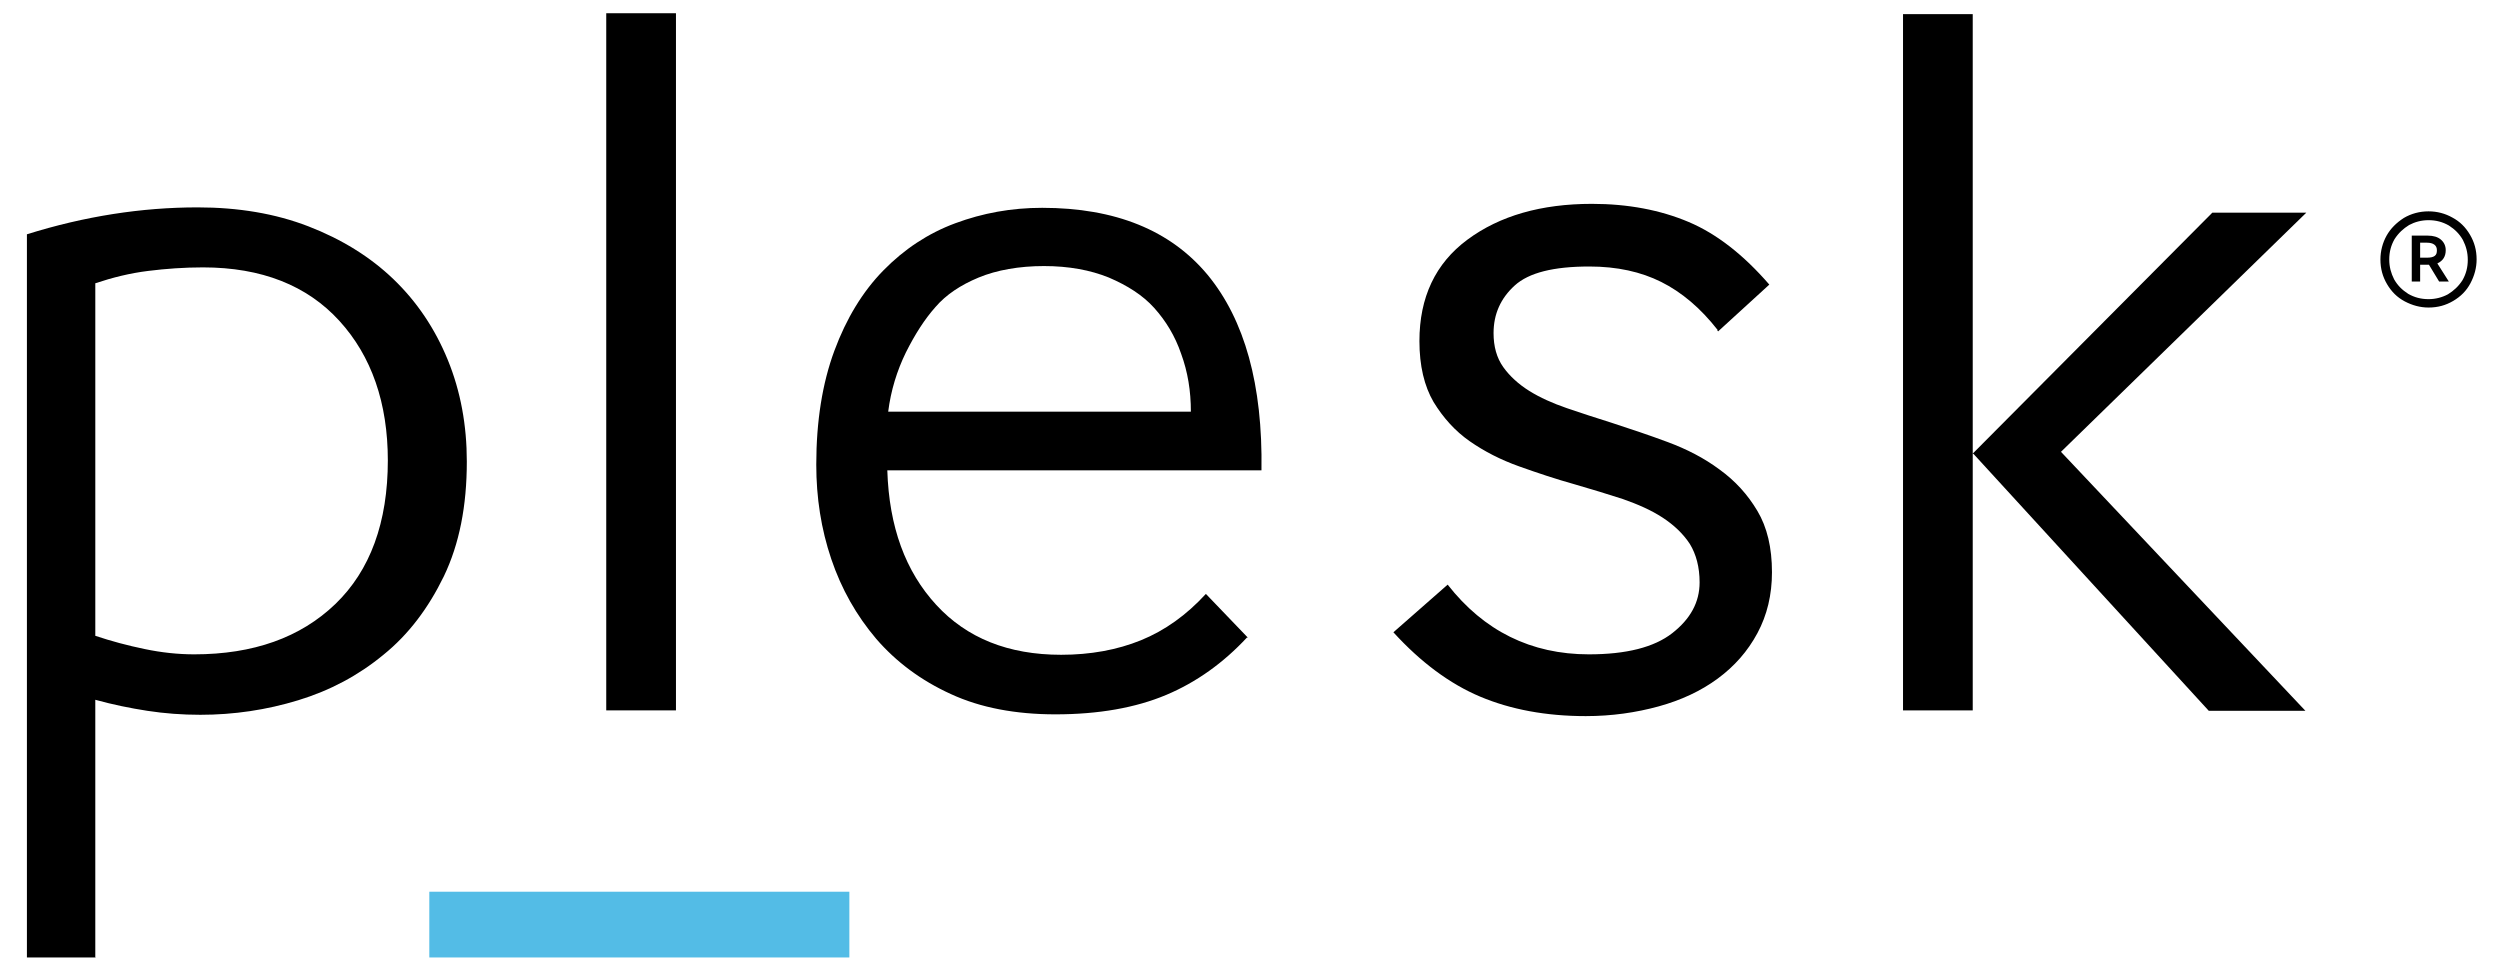
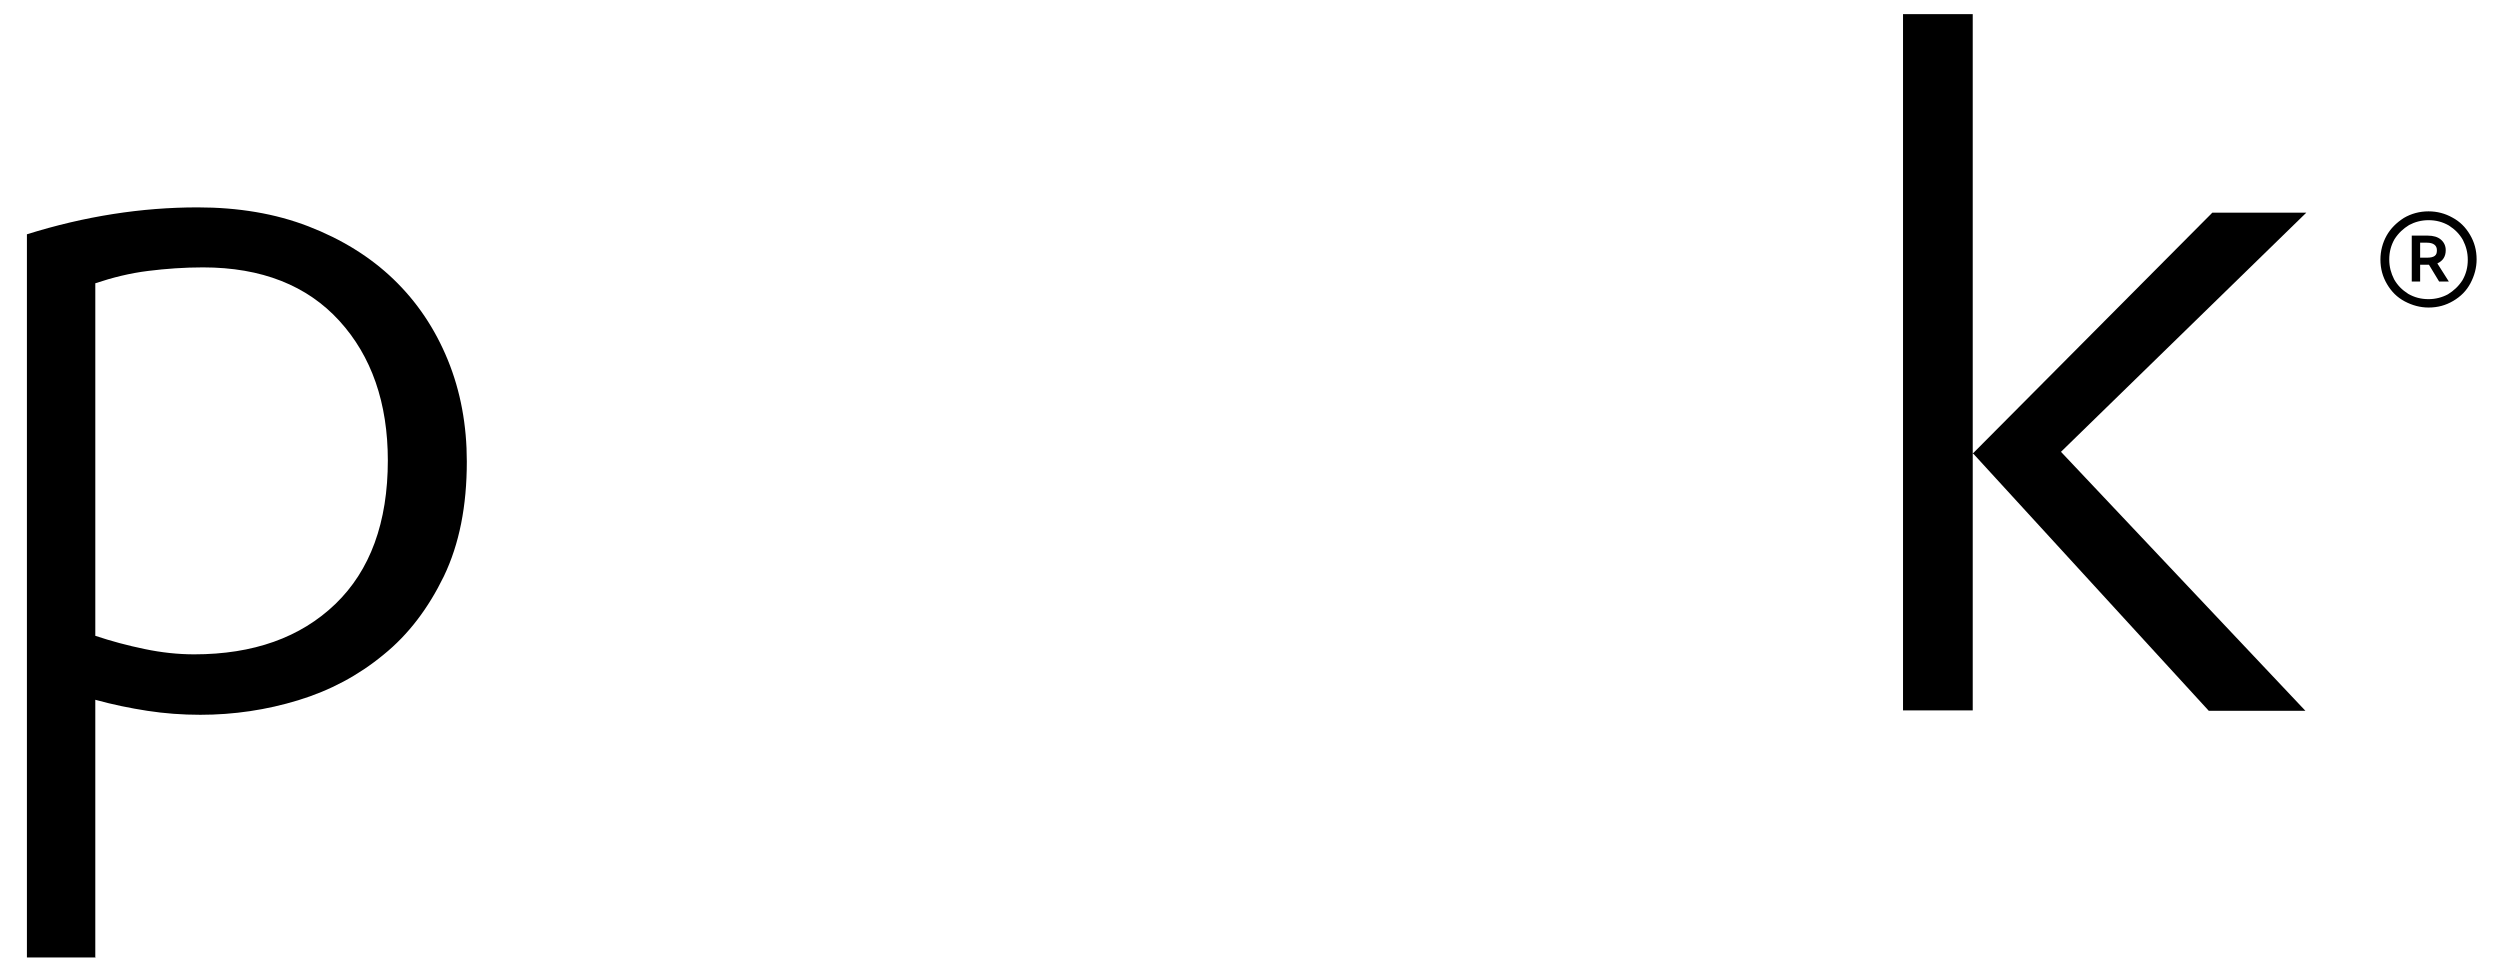
<svg xmlns="http://www.w3.org/2000/svg" id="b" viewBox="0 0 56.66 22">
  <g id="c">
-     <rect width="56.66" height="22" fill="#fff" opacity="0" />
    <path d="m2.17,21.7H.61V5.31c1.31-.41,2.6-.61,3.87-.61.92,0,1.76.14,2.51.43.75.29,1.4.69,1.93,1.2.53.51.94,1.12,1.23,1.83.29.71.43,1.48.43,2.3,0,1.01-.17,1.87-.52,2.6-.35.72-.8,1.32-1.37,1.78-.57.47-1.21.81-1.93,1.03-.72.22-1.46.33-2.22.33-.41,0-.81-.03-1.2-.09-.39-.06-.78-.14-1.18-.25v5.85Zm6.62-11.26c0-1.31-.37-2.37-1.1-3.17-.73-.8-1.76-1.21-3.09-1.21-.42,0-.84.03-1.24.08-.41.05-.81.15-1.2.28v7.99c.36.12.73.22,1.12.3.38.08.76.12,1.12.12,1.34,0,2.41-.38,3.2-1.14.79-.76,1.19-1.85,1.19-3.26h0Z" />
-     <path d="m13.74,16.1V.3h1.58v15.8h-1.58Z" />
-     <path d="m28.26,14.45c-.53.57-1.14,1.01-1.83,1.3-.69.29-1.53.44-2.51.44-.9,0-1.7-.15-2.37-.46-.68-.31-1.24-.73-1.69-1.25-.45-.53-.79-1.13-1.02-1.81-.23-.68-.34-1.39-.34-2.14,0-.99.14-1.85.41-2.58.27-.73.64-1.34,1.11-1.82.47-.48,1.01-.84,1.63-1.07.62-.23,1.27-.35,1.97-.35,1.66,0,2.91.51,3.75,1.52.84,1.02,1.25,2.49,1.22,4.43h-8.48c.04,1.28.41,2.29,1.11,3.05.69.75,1.63,1.13,2.83,1.13.66,0,1.27-.11,1.81-.33.54-.22,1.03-.57,1.47-1.05l.95.99h0Zm-1.27-5.12c0-.47-.07-.9-.22-1.31-.14-.41-.35-.75-.61-1.04-.26-.29-.61-.51-1.03-.69-.42-.17-.91-.26-1.47-.26s-1.07.09-1.48.26-.74.39-.98.67c-.24.27-.46.61-.67,1.03-.2.41-.34.86-.4,1.34h6.85Z" />
-     <path d="m38.93,7.48c-.39-.5-.82-.86-1.28-1.09-.46-.23-1-.35-1.63-.35-.81,0-1.37.14-1.69.43-.32.29-.48.65-.48,1.08,0,.3.07.56.22.77.15.21.35.39.59.54.24.15.53.28.85.39.32.11.66.22,1.01.33.43.14.85.28,1.28.44.43.16.82.36,1.17.62.36.26.64.57.86.94.22.37.33.83.33,1.39,0,.51-.11.97-.33,1.38-.22.41-.52.75-.9,1.03-.38.28-.83.49-1.34.63-.51.14-1.06.22-1.65.22-.9,0-1.7-.15-2.39-.44-.69-.29-1.35-.78-1.97-1.46l1.23-1.08c.82,1.05,1.89,1.58,3.2,1.58.85,0,1.48-.16,1.89-.48.41-.32.62-.7.62-1.15,0-.35-.08-.64-.22-.87-.15-.23-.36-.43-.62-.6s-.56-.3-.9-.42c-.34-.11-.7-.22-1.08-.33-.43-.12-.85-.26-1.27-.41-.42-.15-.79-.34-1.12-.57-.33-.23-.6-.53-.82-.89-.21-.36-.32-.82-.32-1.38,0-.99.36-1.76,1.09-2.3.73-.54,1.67-.81,2.82-.81.82,0,1.55.14,2.19.41.64.27,1.25.75,1.83,1.42l-1.16,1.06-.02-.02h0Z" />
    <path d="m43.13,16.1V.32h1.58v15.78h-1.58Zm1.58-5.82l5.43-5.46h2.13l-5.56,5.42,5.54,5.87h-2.19l-5.33-5.82h0Z" />
-     <path d="m19.25,21.7h-9.52v-1.49h9.52v1.49Z" fill="#53bce6" />
    <path d="m55.04,6.97c-.19,0-.37-.05-.54-.14-.17-.09-.3-.22-.4-.39-.1-.17-.15-.35-.15-.56,0-.19.05-.38.14-.54.09-.16.22-.29.39-.4.17-.1.36-.15.56-.15s.38.05.54.14c.17.09.3.22.4.39s.15.35.15.56c0,.19-.05.37-.14.54-.09.17-.22.3-.39.4-.17.1-.35.15-.56.15Zm0-.19c.16,0,.31-.04.44-.11.13-.08.24-.18.33-.32.08-.14.12-.29.12-.46s-.04-.31-.11-.45c-.08-.14-.18-.24-.32-.33-.14-.08-.29-.12-.46-.12-.16,0-.31.04-.44.11-.13.08-.24.18-.33.32-.08.14-.12.29-.12.46s.04.31.11.45c.08.14.18.24.32.33.14.08.29.12.46.12h0Zm-.37-1.44h.35c.13,0,.23.03.3.09.07.06.11.14.11.24,0,.14-.06.24-.19.3l.26.41h-.22l-.23-.38h-.2v.38h-.19v-1.04h0Zm.19.5h.14c.08,0,.14-.01.18-.04.04-.03.05-.07.05-.13,0-.11-.08-.17-.23-.17h-.15v.34h0Z" />
  </g>
</svg>